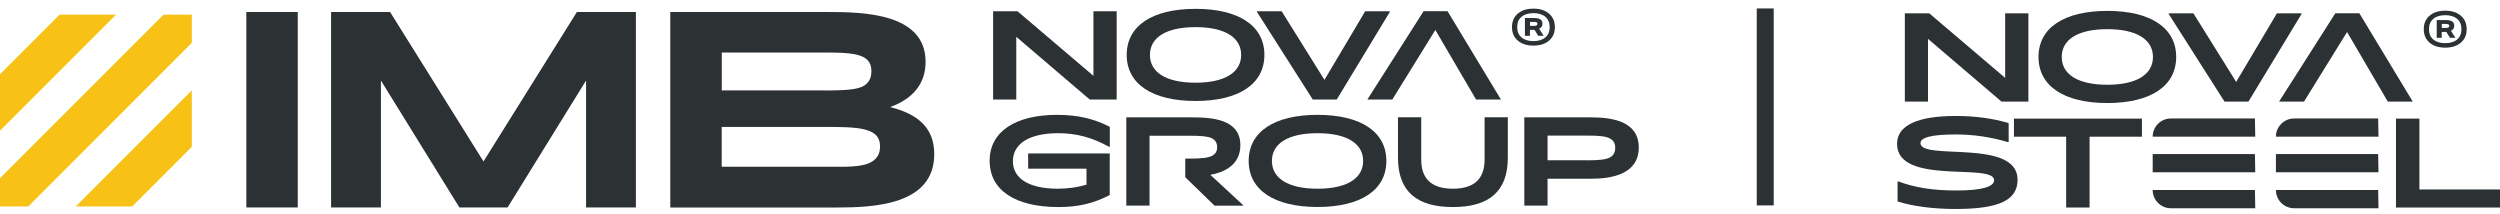
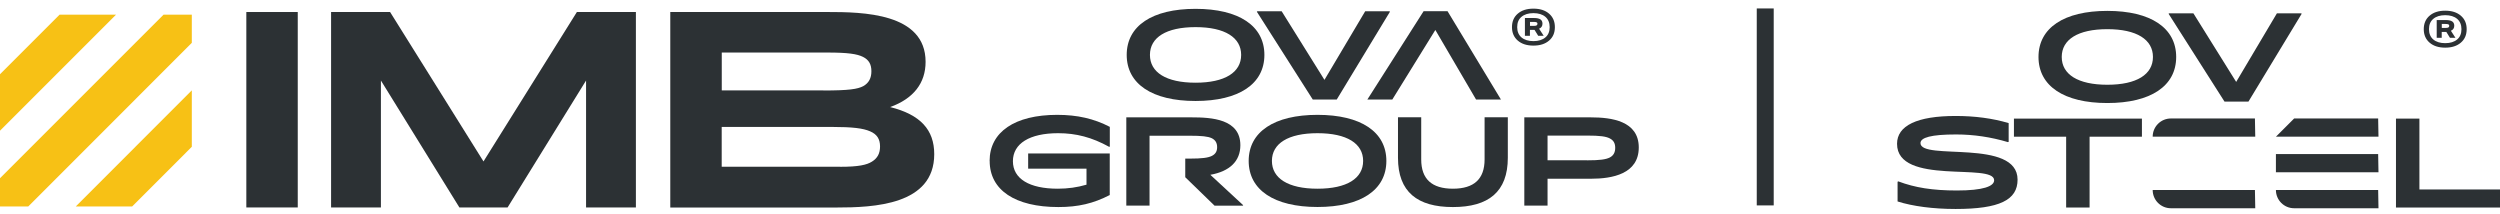
<svg xmlns="http://www.w3.org/2000/svg" id="Layer_1" viewBox="26.44 26.5 378.76 32.41">
  <defs>
    <style>.cls-1,.cls-2{fill:none;}.cls-3{fill:#f7c115;}.cls-4{fill:#2c3134;}.cls-2{stroke:#2c3134;stroke-miterlimit:10;stroke-width:2.57px;}</style>
  </defs>
  <g>
    <path class="cls-4" d="m313.93,57.03v-2.99l.11-.06c2.52.95,5.19,1.38,8.88,1.38,3.96,0,5.64-.63,5.64-1.55,0-2.71-14.71.86-14.71-5.52,0-2.76,3.04-4.22,8.87-4.22,2.91,0,5.58.35,8.04,1.08v2.84l-.11.04c-2.58-.77-5.21-1.16-7.86-1.16-3.79,0-5.39.47-5.39,1.31,0,2.71,14.71-.75,14.71,5.54,0,3.08-2.74,4.44-9.39,4.44-3.4,0-6.5-.41-8.79-1.14Z" />
    <path class="cls-4" d="m343.02,47.21v10.73h-3.55v-10.73h-7.91v-2.74h19.39v2.74h-7.93Z" />
    <path class="cls-4" d="m352.58,47.21h0s15.54,0,15.54,0l-.05-2.76h-12.73c-1.52,0-2.76,1.23-2.76,2.76Z" />
-     <polygon class="cls-4" points="352.58 49.84 352.58 52.6 368.12 52.6 368.07 49.84 352.58 49.84" />
    <path class="cls-4" d="m352.58,55.29h0c0,1.52,1.23,2.76,2.76,2.76h12.78l-.05-2.76h-15.49Z" />
    <g>
-       <path class="cls-4" d="m371.25,47.21h0s15.54,0,15.54,0l-.05-2.76h-12.73c-1.52,0-2.76,1.23-2.76,2.76Z" />
+       <path class="cls-4" d="m371.25,47.21h0s15.54,0,15.54,0l-.05-2.76h-12.73Z" />
      <polygon class="cls-4" points="371.25 49.84 371.25 52.6 386.79 52.6 386.74 49.84 371.25 49.84" />
      <path class="cls-4" d="m371.25,55.29h0c0,1.52,1.23,2.76,2.76,2.76h12.78l-.05-2.76h-15.49Z" />
    </g>
    <path class="cls-4" d="m389.44,57.95v-13.48h3.55v10.73h12.21v2.74h-15.75Z" />
    <g>
-       <path class="cls-4" d="m315.03,41.89v-13.37h3.7l11.5,9.78v-9.78h3.52v13.37h-4.08l-11.13-9.5v9.5h-3.52Z" />
      <path class="cls-4" d="m335.28,35.13c0-4.41,3.87-6.98,10.43-6.98s10.43,2.57,10.43,6.98-3.87,6.98-10.43,6.98-10.43-2.57-10.43-6.98Zm17.34,0c0-2.63-2.45-4.21-6.91-4.21s-6.91,1.57-6.91,4.21,2.45,4.21,6.91,4.21,6.91-1.57,6.91-4.21Z" />
      <path class="cls-4" d="m363.46,41.89l-8.47-13.3.06-.07h3.7l6.48,10.39,6.17-10.39h3.69l.06.07-8.06,13.3h-3.63Z" />
-       <polygon class="cls-4" points="383.89 28.51 380.25 28.51 371.73 41.89 375.51 41.89 382.03 31.35 388.2 41.89 391.98 41.89 383.89 28.51" />
    </g>
    <path class="cls-4" d="m400.15,30.92c0,.86-.29,1.54-.88,2.04-.59.51-1.38.76-2.37.76s-1.78-.25-2.37-.76c-.59-.51-.88-1.19-.88-2.04s.29-1.54.88-2.04c.59-.51,1.38-.76,2.37-.76s1.78.25,2.37.76c.59.51.88,1.19.88,2.04Zm-.79,0c0-.67-.22-1.19-.65-1.56-.44-.37-1.04-.56-1.81-.56s-1.37.19-1.81.56c-.44.37-.65.89-.65,1.56s.22,1.19.65,1.56c.44.37,1.04.56,1.81.56s1.37-.19,1.81-.56c.44-.37.65-.89.65-1.56Zm-1.74,1.31l-.55-.89h-.7v.89h-.76v-2.69h1.4c.42,0,.74.07.95.21s.31.36.31.65c0,.36-.17.62-.51.76l.69,1.07h-.83Zm-.65-1.5c.19,0,.32-.02.41-.07.08-.05.13-.13.13-.25,0-.11-.04-.18-.13-.22-.08-.04-.23-.06-.44-.06h-.56v.6h.6Z" />
  </g>
  <g>
    <g>
      <g>
        <path class="cls-4" d="m63.76,57.93v-29.61h7.79v29.61h-7.79Z" />
        <path class="cls-4" d="m96.04,57.93l-11.89-19.23v19.23h-7.55v-29.61h8.94l14.15,22.64,14.15-22.64h8.94v29.61h-7.55v-19.23l-11.89,19.23h-7.3Z" />
        <path class="cls-4" d="m127.99,57.93v-29.61h23.79c5.33,0,14.89.12,14.89,7.55,0,3.24-1.85,5.58-5.37,6.85,4.59,1.15,6.68,3.44,6.68,7.14,0,7.71-9.15,8.08-14.85,8.08h-25.14Zm23.17-17.72c3.9,0,5.21-.21,6.07-.66.86-.49,1.23-1.23,1.23-2.26s-.37-1.72-1.27-2.17-2.3-.66-5.41-.66h-15.99v5.74h15.38Zm2.58,11.56c2.79,0,4.02-.29,4.8-.78.86-.53,1.23-1.27,1.23-2.3,0-1.11-.45-1.85-1.52-2.3-1.03-.45-2.62-.66-5.78-.66h-16.69v6.03h17.96Z" />
      </g>
      <g>
        <path class="cls-4" d="m176.37,50.88c0-4.39,3.82-6.98,10.24-6.98,3.04,0,5.56.57,7.97,1.82v3l-.11.02c-2.59-1.43-4.98-2.06-7.72-2.06-4.32,0-6.85,1.57-6.85,4.24s2.5,4.17,6.8,4.17c1.52,0,2.95-.2,4.35-.61v-2.43h-8.84v-2.3h12.36v6.3c-2.48,1.28-4.78,1.82-7.78,1.82-6.56,0-10.41-2.57-10.41-6.98Z" />
        <path class="cls-4" d="m215.62,50.88c0-4.41,3.87-6.98,10.43-6.98s10.43,2.57,10.43,6.98-3.87,6.98-10.43,6.98-10.43-2.57-10.43-6.98Zm17.34,0c0-2.63-2.45-4.2-6.91-4.2s-6.91,1.57-6.91,4.2,2.45,4.21,6.91,4.21,6.91-1.57,6.91-4.21Z" />
        <path class="cls-4" d="m238.24,50.4v-6.13h3.52v6.39c0,2.95,1.59,4.43,4.8,4.43s4.8-1.48,4.8-4.43v-6.39h3.52v6.13c0,5.19-2.95,7.47-8.32,7.47s-8.32-2.28-8.32-7.47Z" />
        <path class="cls-4" d="m260.9,53.57v4.08h-3.52v-13.37h10.06c3.15,0,7.28.54,7.28,4.56s-4.02,4.74-7.24,4.74h-6.58Zm5.98-2.78c1.94,0,2.85-.13,3.45-.43.57-.3.82-.78.82-1.46s-.24-1.13-.82-1.43c-.57-.3-1.48-.43-3.45-.43h-5.98v3.74h5.98Z" />
        <path class="cls-4" d="m209.82,52.98c2.93-.52,4.54-2.07,4.54-4.48,0-3.98-4.37-4.22-7.37-4.22h-9.91v13.37h3.52v-4.35h0v-2.78h0v-3.46h5.96c2,0,2.87.11,3.45.37.57.28.83.72.83,1.37,0,.61-.24,1.04-.8,1.32-.57.28-1.45.41-3.37.41h-.66v2.82l4.44,4.31h4.28l.06-.07-4.96-4.59Z" />
      </g>
      <g>
-         <path class="cls-4" d="m176.9,41.58v-13.37h3.7l11.5,9.78v-9.78h3.52v13.37h-4.08l-11.13-9.5v9.5h-3.52Z" />
        <path class="cls-4" d="m197.14,34.82c0-4.41,3.87-6.98,10.43-6.98s10.43,2.57,10.43,6.98-3.87,6.98-10.43,6.98-10.43-2.57-10.43-6.98Zm17.34,0c0-2.63-2.45-4.21-6.91-4.21s-6.91,1.57-6.91,4.21,2.45,4.21,6.91,4.21,6.91-1.57,6.91-4.21Z" />
        <path class="cls-4" d="m225.33,41.58l-8.47-13.3.06-.07h3.7l6.48,10.39,6.17-10.39h3.69l.06.07-8.06,13.3h-3.63Z" />
        <polygon class="cls-4" points="245.75 28.2 242.12 28.2 233.6 41.58 237.38 41.58 243.9 31.04 250.07 41.58 253.84 41.58 245.75 28.2" />
      </g>
      <path class="cls-4" d="m262.01,30.61c0,.86-.29,1.54-.88,2.04-.59.51-1.38.76-2.37.76s-1.78-.25-2.37-.76-.88-1.19-.88-2.04.29-1.54.88-2.04c.59-.51,1.38-.76,2.37-.76s1.78.25,2.37.76c.59.51.88,1.19.88,2.04Zm-.79,0c0-.67-.22-1.19-.65-1.56-.44-.37-1.04-.56-1.81-.56s-1.37.19-1.81.56c-.44.37-.65.89-.65,1.56s.22,1.19.65,1.56c.44.37,1.04.56,1.81.56s1.37-.19,1.81-.56c.44-.37.65-.89.65-1.56Zm-1.74,1.31l-.55-.89h-.7v.89h-.76v-2.69h1.4c.42,0,.74.07.95.21s.31.36.31.65c0,.36-.17.62-.51.76l.69,1.07h-.83Zm-.65-1.5c.19,0,.32-.02.41-.07.08-.05.13-.13.13-.25,0-.11-.04-.18-.13-.22-.08-.04-.23-.06-.44-.06h-.56v.6h.6Z" />
    </g>
    <g>
-       <polygon class="cls-1" points="44.02 28.72 26.44 46.3 26.44 53.5 51.22 28.72 44.02 28.72" />
      <polygon class="cls-1" points="26.44 28.72 26.44 37.75 35.47 28.72 26.44 28.72" />
      <polygon class="cls-1" points="55.5 57.78 55.5 48.74 46.46 57.78 55.5 57.78" />
      <polygon class="cls-1" points="30.72 57.78 37.92 57.78 55.5 40.19 55.5 32.99 30.72 57.78" />
      <polygon class="cls-3" points="35.47 28.72 26.44 37.75 26.44 46.3 44.02 28.72 35.47 28.72" />
      <polygon class="cls-3" points="46.46 57.78 55.5 48.74 55.5 40.19 37.92 57.78 46.46 57.78" />
      <polygon class="cls-3" points="55.5 28.72 51.22 28.72 26.44 53.5 26.44 57.78 30.72 57.78 55.5 32.99 55.5 28.72" />
    </g>
  </g>
  <line class="cls-2" x1="293.88" y1="27.78" x2="293.88" y2="57.62" />
</svg>